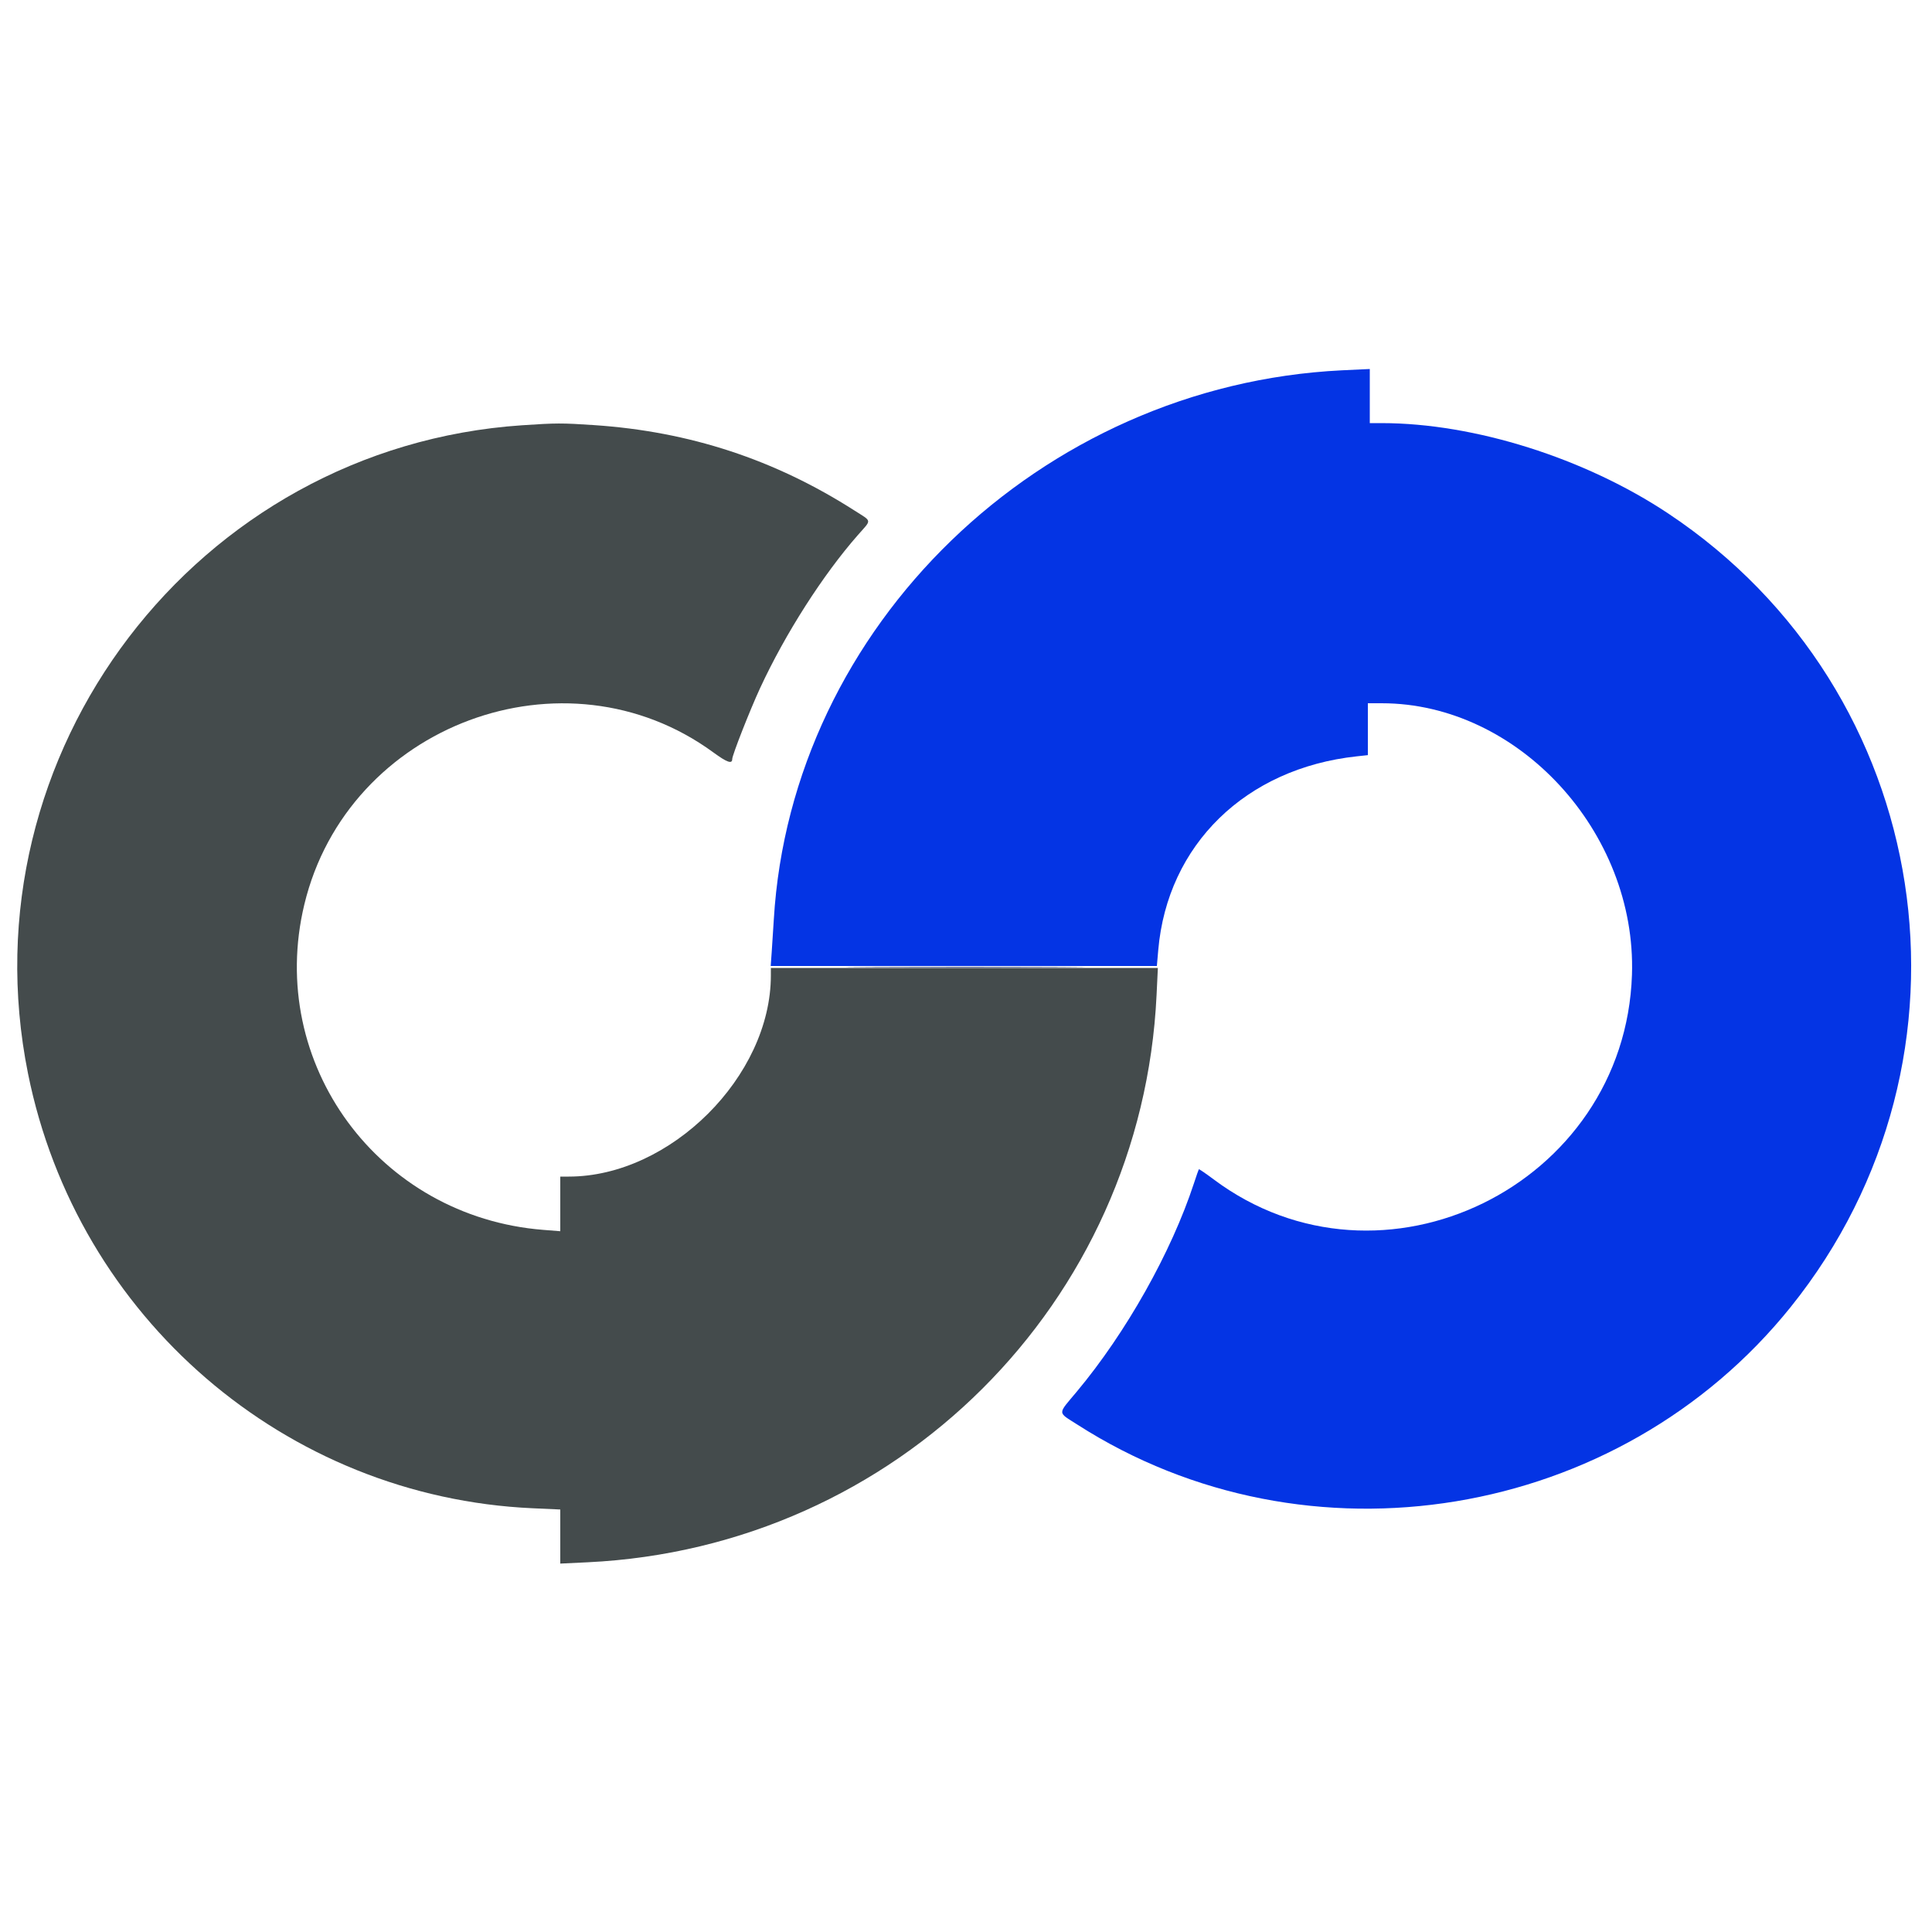
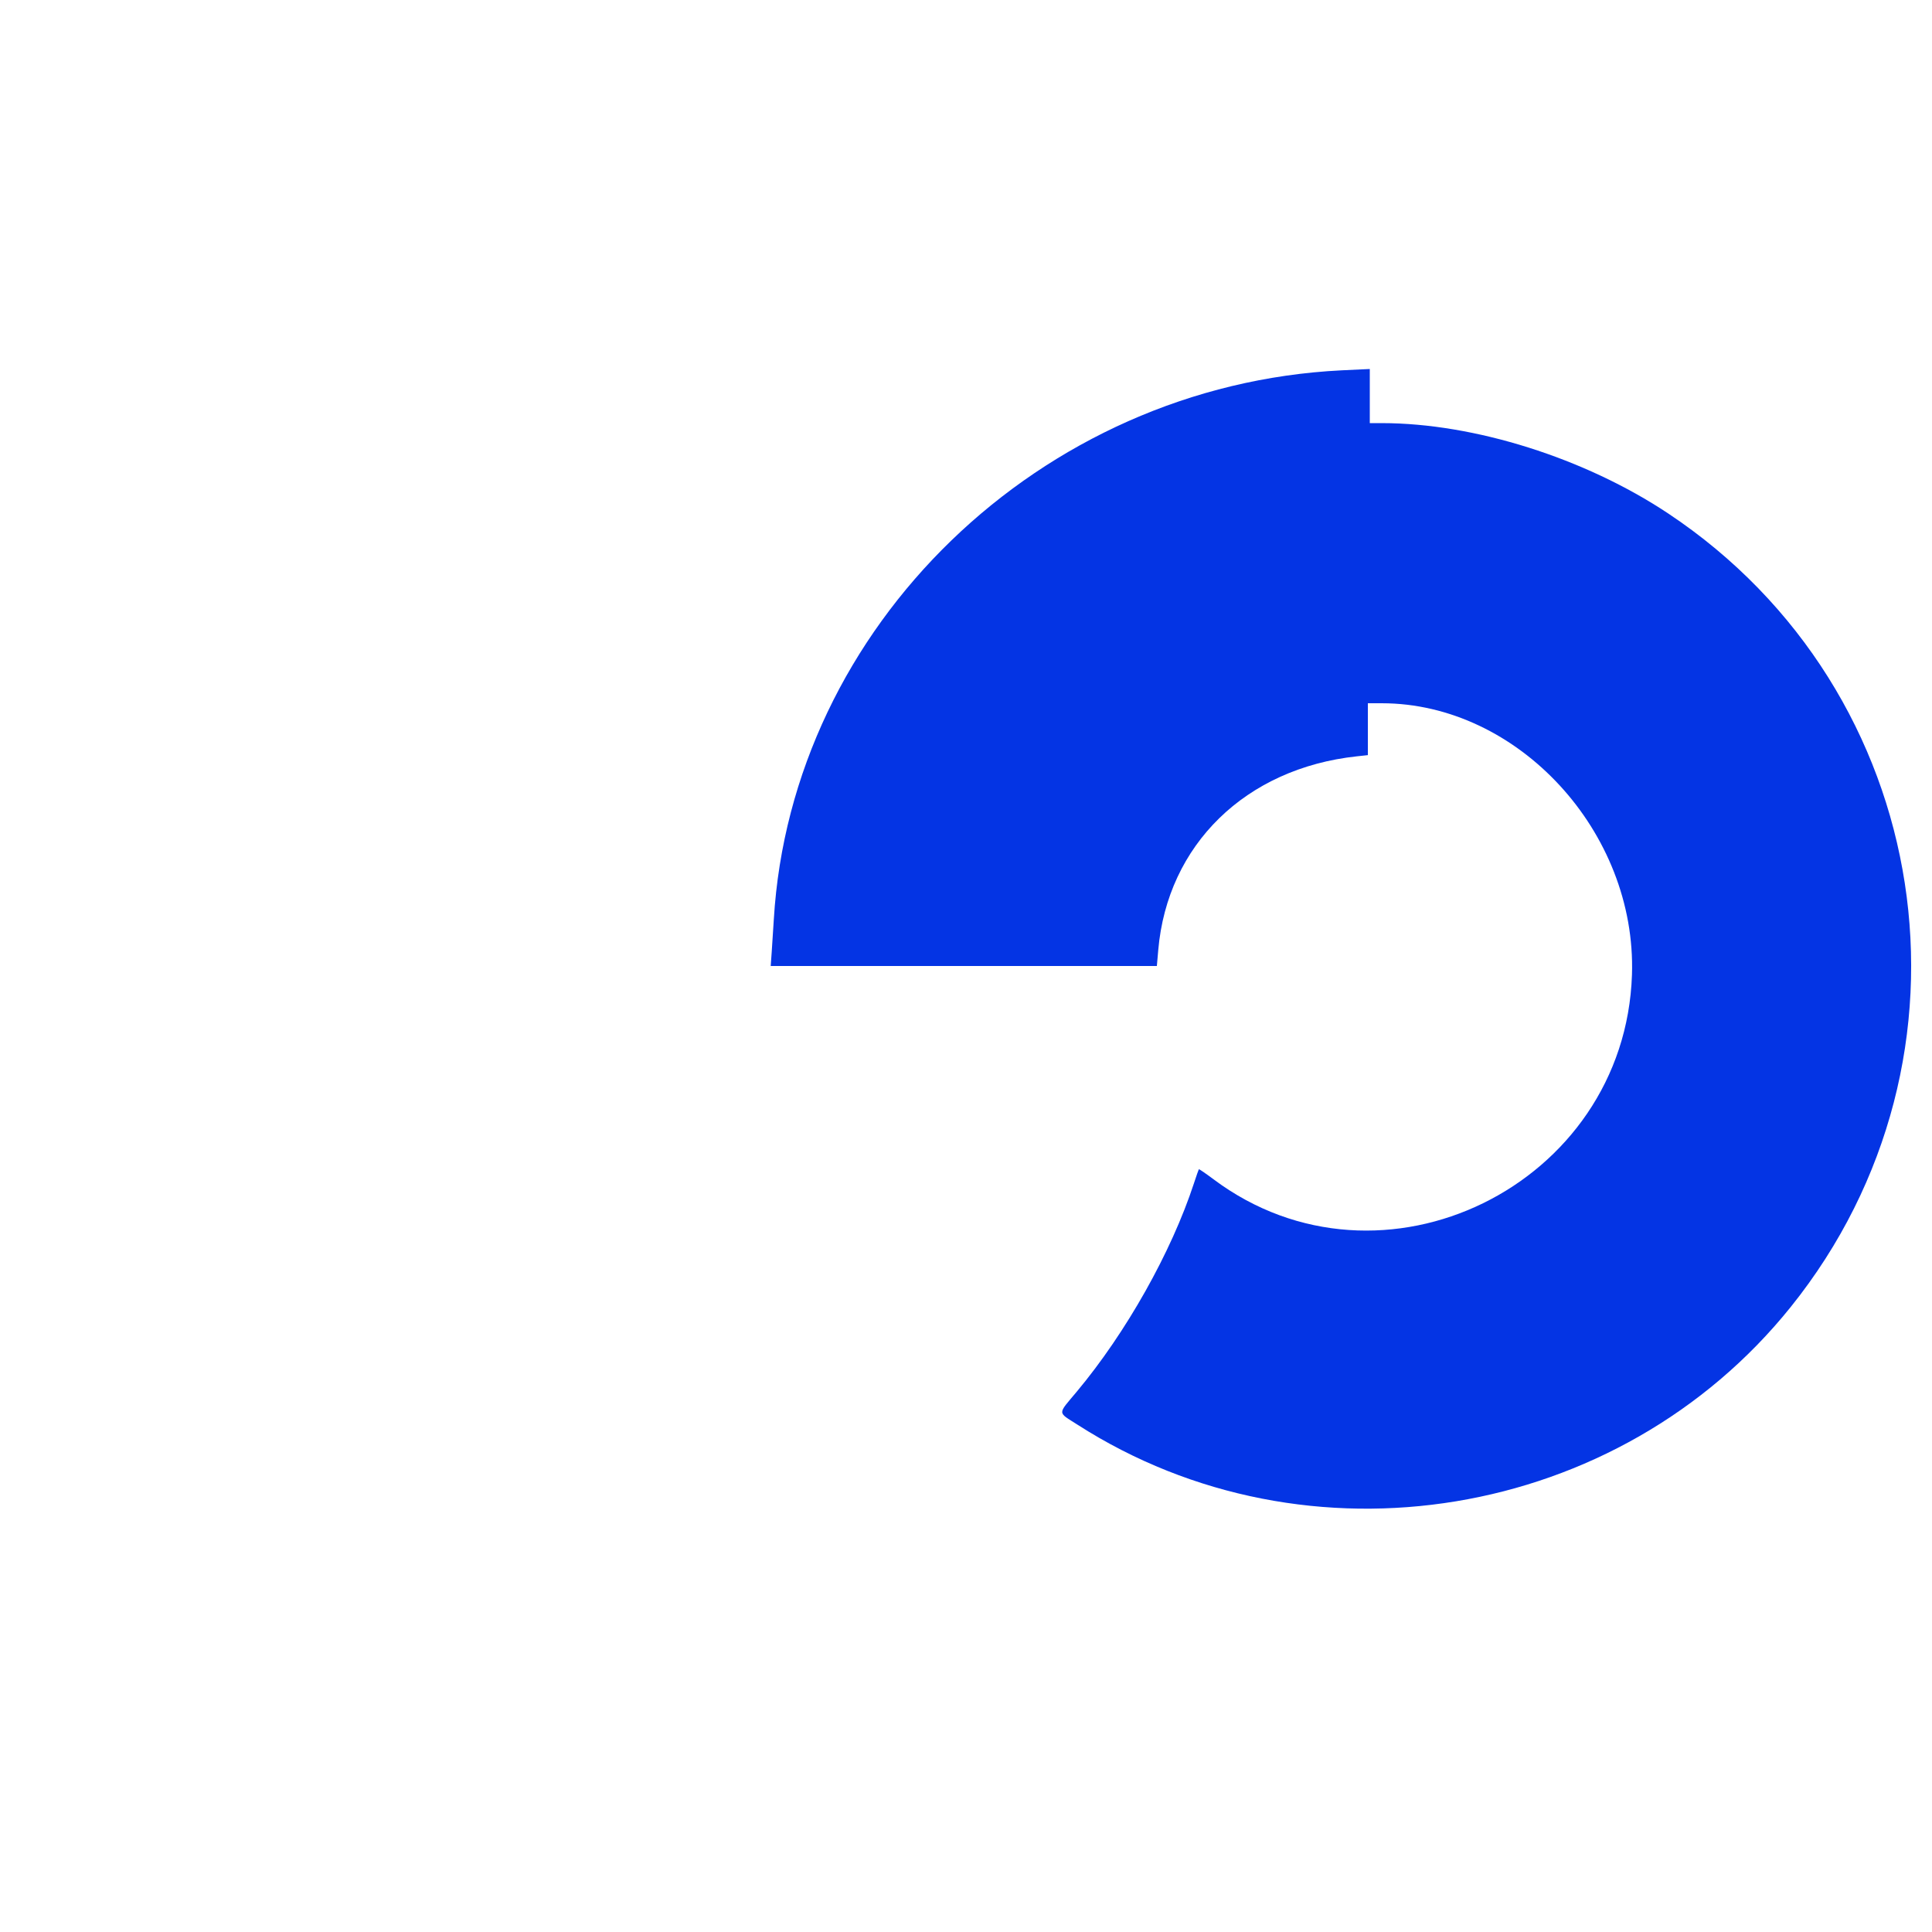
<svg xmlns="http://www.w3.org/2000/svg" viewBox="0 0 400 400">
  <g fill-rule="evenodd">
    <path fill="#0434e4" d="M277.8 76.67c-62.386 3.075-113.984 52.978-117.593 113.73-.124 2.09-.319 5.105-.433 6.7l-.207 2.9h79.95l.286-3.3c1.891-21.804 18.099-37.622 41.097-40.109l2.3-.249V145.6l2.9.001c28.207.013 52.749 26.648 51.781 56.199-1.43 43.691-51.881 68.363-86.627 42.363-1.62-1.212-2.991-2.15-3.046-2.084-.055.067-.513 1.381-1.018 2.921-4.679 14.263-14.046 30.915-24.262 43.133-4.029 4.818-4.047 4.138.172 6.843 47.605 30.524 112.098 19.876 147.647-24.376 41.561-51.737 29.865-127.541-25.347-164.28-17.253-11.481-40.15-18.708-59.3-18.719l-2.5-.001V76.4l-1.7.076c-.935.041-2.78.129-4.1.194" />
-     <path fill="#444b4c" d="M108.073 88.048C40.669 92.602-7.563 155.899 5.8 222.266c10.175 50.536 53.331 87.704 104.5 90.003l5.7.256v11.198l5.636-.269c63.984-3.054 114.775-53.673 117.818-117.418l.269-5.636H159.6v1.548c0 20.912-20.839 41.652-41.852 41.652H116v11.31l-3.5-.276c-34.089-2.689-57.41-34.434-49.492-67.37 8.954-37.252 53.945-53.975 84.689-31.479 2.822 2.065 3.903 2.446 3.903 1.376 0-.812 3.667-10.151 5.77-14.697 5.209-11.255 13.022-23.478 20.284-31.73 2.856-3.246 2.942-2.676-.754-5.04-16.517-10.567-34.17-16.357-53.9-17.68-6.673-.447-7.854-.444-14.927.034" />
-     <path fill="#34447c" d="M179.93 200.3c11.072.059 29.072.059 40 0 10.929-.059 1.87-.108-20.13-.108s-30.941.049-19.87.108" />
  </g>
</svg>